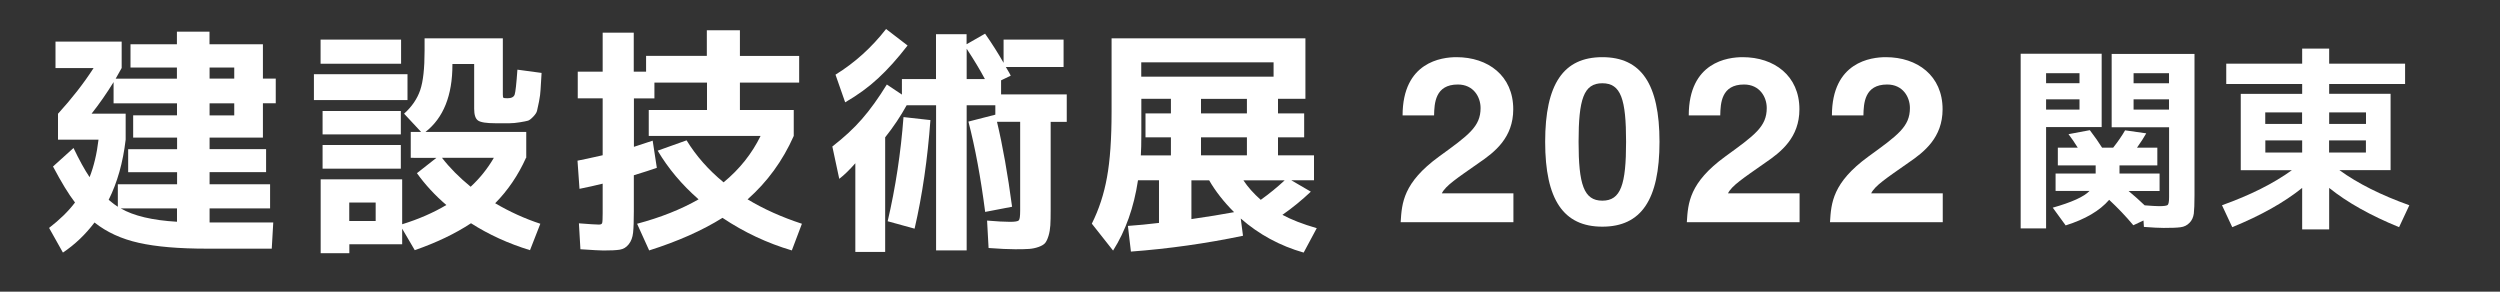
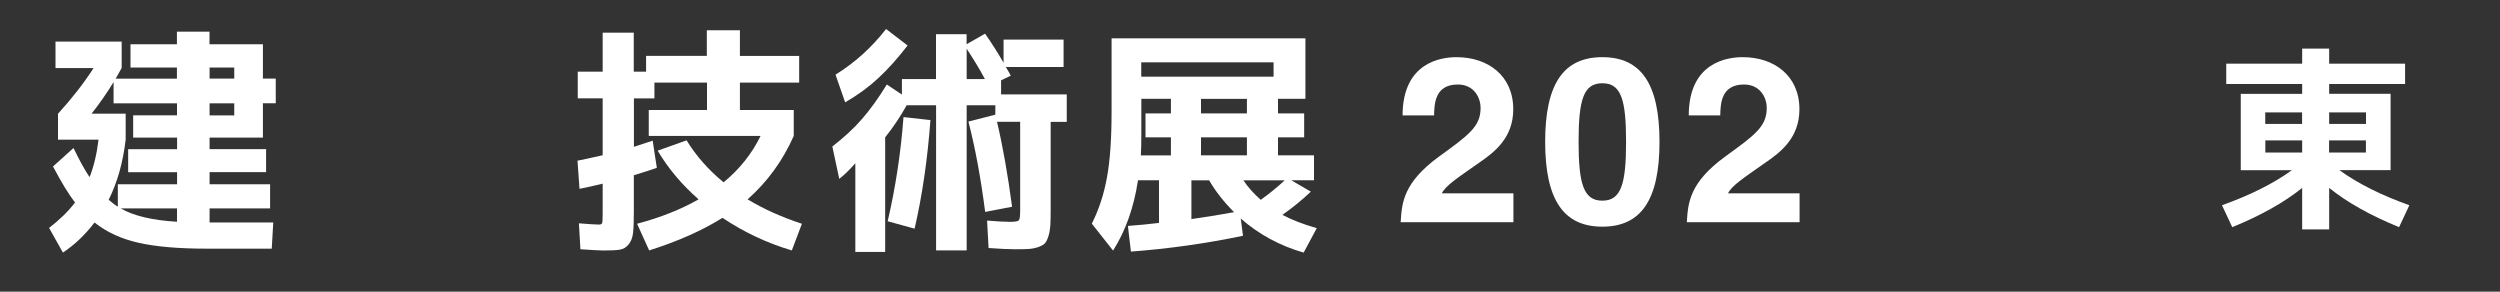
<svg xmlns="http://www.w3.org/2000/svg" version="1.1" id="menu-title" x="0px" y="0px" viewBox="0 0 300 35" style="enable-background:new 0 0 300 35;" xml:space="preserve" preserveAspectRatio="xMinYMid" width="300" height="35">
  <rect x="0" y="0" width="300" height="35" fill="#333333" stroke="none" />
  <style type="text/css">
	.st0{fill:#FFFFFF;}
</style>
  <path class="st0" d="M31.55,5.31v4.12h1.54v2.96h-1.54v4.12h-6.4v1.39h6.78v2.76h-6.78v1.45h7.26v2.9h-7.26v1.69h7.64l-0.18,3.14  h-7.76c-3.38,0-6.11-0.23-8.19-0.7c-2.08-0.46-3.86-1.28-5.32-2.44c-1.07,1.42-2.33,2.63-3.79,3.61l-1.66-2.96  c1.28-0.99,2.32-2,3.11-3.05c-0.75-0.97-1.63-2.41-2.64-4.32l2.46-2.22c0.69,1.44,1.33,2.61,1.93,3.5c0.51-1.3,0.87-2.8,1.07-4.5  H6.96v-3.11c1.66-1.82,3.08-3.64,4.27-5.48H6.66V4.99h7.94v3.17c-0.08,0.14-0.2,0.35-0.36,0.64c-0.16,0.29-0.28,0.5-0.36,0.64h7.35  V8.1h-5.57V5.31h5.57V3.8h3.91v1.51H31.55z M21.24,13.85v-1.45h-7.61V9.85c-0.81,1.32-1.69,2.59-2.64,3.79h4.09v3.11  c-0.32,2.75-1,5.15-2.04,7.23c0.47,0.4,0.84,0.67,1.1,0.83v-2.7h7.11v-1.45h-5.87V17.9h5.87v-1.39h-5.27v-2.67H21.24z M21.24,26.61  v-1.6h-6.75C16.03,25.9,18.28,26.44,21.24,26.61z M25.15,8.1v1.33h2.96V8.1H25.15z M25.15,13.85h2.96v-1.45h-2.96V13.85z" />
-   <path class="st0" d="M37.67,12.01V8.9H48.9v3.11H37.67z M49.29,18.94v-3.11h1.24l-2.04-2.19c0.93-0.83,1.57-1.77,1.93-2.81  c0.36-1.05,0.53-2.63,0.53-4.74V4.6h9.39v6.72c0,0.24,0.02,0.38,0.07,0.41c0.05,0.04,0.21,0.06,0.49,0.06  c0.47,0,0.76-0.15,0.86-0.44c0.1-0.3,0.21-1.29,0.33-2.99l2.9,0.39c-0.06,0.89-0.1,1.55-0.12,1.98c-0.02,0.43-0.08,0.92-0.19,1.47  c-0.11,0.54-0.19,0.91-0.24,1.11c-0.05,0.2-0.2,0.43-0.46,0.7c-0.26,0.27-0.46,0.42-0.62,0.47c-0.16,0.05-0.47,0.11-0.95,0.19  c-0.47,0.08-0.89,0.12-1.26,0.12c-0.37,0-0.93,0-1.7,0c-1.09,0-1.78-0.11-2.09-0.33c-0.31-0.22-0.46-0.69-0.46-1.42V7.68h-2.61v0.09  c0,3.69-1.08,6.38-3.23,8.06h12.09v3.08v0.03h-0.03c-0.93,2.07-2.16,3.89-3.7,5.45c1.76,1.03,3.56,1.85,5.42,2.46l-1.24,3.17  c-2.59-0.79-4.95-1.87-7.08-3.23c-1.88,1.24-4.13,2.32-6.75,3.23l-1.51-2.58v1.87h-6.34v1.07h-3.44v-8.86h9.78v5.39  c1.97-0.61,3.74-1.38,5.3-2.31c-1.36-1.16-2.54-2.44-3.53-3.82l2.34-1.84H49.29z M38.47,7.65v-2.9h9.66v2.9H38.47z M38.71,16.13  v-2.81h9.39v2.81H38.71z M38.71,20.24V17.4h9.39v2.84H38.71z M41.91,26.52h3.17V24.3h-3.17V26.52z M56.48,22.41  c1.11-1.03,2.03-2.18,2.78-3.47h-6.22C53.96,20.13,55.1,21.28,56.48,22.41z" />
  <path class="st0" d="M78.92,18.08l3.47-1.24c1.15,1.88,2.63,3.55,4.44,5.04c1.92-1.58,3.4-3.44,4.44-5.57H77.85v-3.11h6.99V9.91  h-6.31v1.9h-2.46v5.81c0.18-0.06,0.93-0.31,2.25-0.74l0.5,3.26c-0.67,0.24-1.59,0.53-2.76,0.89v4.3c0,1.17-0.03,2.03-0.09,2.59  c-0.06,0.56-0.23,1.03-0.52,1.39c-0.29,0.37-0.64,0.58-1.07,0.65c-0.42,0.07-1.08,0.1-1.97,0.1c-0.36,0-1.27-0.05-2.76-0.15  l-0.18-3.11c1.28,0.1,2.08,0.15,2.4,0.15c0.22,0,0.35-0.06,0.39-0.19c0.04-0.13,0.06-0.52,0.06-1.17v-3.55  c-0.87,0.22-1.8,0.42-2.78,0.62l-0.24-3.38c0.55-0.1,1.56-0.32,3.02-0.65V11.8h-2.99V8.6h2.99V3.92h3.73V8.6h1.48v-1.9h7.29V3.63  h3.97v3.08h7.11v3.2h-7.11v3.29h6.46v3.11c-1.32,2.98-3.17,5.52-5.54,7.61c1.94,1.17,4.11,2.14,6.52,2.93l-1.21,3.2  c-2.94-0.87-5.72-2.17-8.32-3.91c-2.43,1.52-5.36,2.82-8.8,3.91l-1.45-3.2c2.82-0.75,5.28-1.73,7.38-2.93  C81.82,22.16,80.18,20.21,78.92,18.08z" />
  <path class="st0" d="M112.32,4.1h3.67v1.21l2.22-1.27c0.85,1.22,1.59,2.39,2.22,3.5V4.75h7.2v3.29h-6.93  c0.36,0.59,0.55,0.94,0.59,1.04l-1.16,0.56v1.69h7.88v3.29h-1.93v10.55c0,0.79-0.01,1.41-0.04,1.87c-0.03,0.45-0.1,0.88-0.22,1.27  c-0.12,0.39-0.26,0.68-0.41,0.86c-0.16,0.18-0.41,0.33-0.77,0.46c-0.36,0.13-0.74,0.21-1.14,0.24c-0.4,0.03-0.96,0.04-1.67,0.04  c-0.81,0-1.88-0.05-3.2-0.15l-0.18-3.29c1.18,0.1,2.1,0.15,2.76,0.15c0.59,0,0.94-0.06,1.05-0.18c0.11-0.12,0.16-0.51,0.16-1.18  V14.62h-2.78c0.69,2.9,1.29,6.3,1.81,10.19l-3.23,0.62c-0.53-4.11-1.2-7.72-2.01-10.84l3.23-0.83v-1.13h-3.44v17.42h-3.67V12.63  h-3.53c-0.73,1.32-1.59,2.61-2.58,3.85v13.75h-3.58V19.59c-0.71,0.81-1.35,1.43-1.93,1.87l-0.83-3.88c1.38-1.07,2.57-2.16,3.55-3.29  c0.99-1.13,1.98-2.51,2.99-4.15l1.81,1.21V9.49h4.09V4.1z M101.42,12.28l-1.16-3.32c2.33-1.44,4.35-3.27,6.07-5.48l2.58,1.98  c-1.22,1.58-2.4,2.89-3.54,3.94C104.24,10.45,102.92,11.41,101.42,12.28z M106.52,26.55c0.95-4.07,1.58-8.24,1.9-12.5l3.23,0.36  c-0.34,4.66-0.97,9.01-1.9,13.03L106.52,26.55z M118.19,9.49c-0.59-1.11-1.32-2.32-2.19-3.64v3.64H118.19z" />
  <path class="st0" d="M133.4,4.6h23.25v7.26h-3.29v1.75h3.14v2.87h-3.14v2.16h4.32v2.99h-2.73L157.3,23  c-1.07,1.01-2.2,1.94-3.41,2.78c1.05,0.57,2.42,1.11,4.12,1.6l-1.57,2.93c-2.84-0.81-5.36-2.17-7.55-4.09l0.27,2.07  c-4.44,0.93-8.93,1.56-13.45,1.9l-0.36-3.08c1.16-0.08,2.41-0.2,3.73-0.36v-5.12h-2.52c-0.49,3.26-1.49,6.07-2.99,8.44l-2.55-3.23  c0.85-1.7,1.46-3.55,1.82-5.57c0.37-2.01,0.55-4.64,0.55-7.88V4.6z M140.51,16.48h-3.05v-2.87h3.05v-1.75h-3.55v4.15  c0,1.18-0.02,2.06-0.06,2.64h3.61V16.48z M136.95,9.2h15.88V7.48h-15.88V9.2z M148.09,25.46c-1.24-1.24-2.24-2.52-2.99-3.82h-2.13  v4.65C144.9,26.01,146.61,25.74,148.09,25.46z M144.12,13.61h5.51v-1.75h-5.51V13.61z M144.12,16.48v2.16h5.51v-2.16H144.12z   M151.29,23.98c1.05-0.75,2-1.53,2.87-2.34h-4.95C149.73,22.43,150.42,23.21,151.29,23.98z" />
  <path class="st0" d="M168.31,13.86c0-6.44,4.71-7,6.47-7c3.79,0,6.81,2.23,6.81,6.25c0,3.4-2.2,5.13-4.13,6.44  c-2.62,1.84-3.99,2.73-4.44,3.65h8.59v3.46h-13.53c0.14-2.32,0.31-4.74,4.6-7.87c3.57-2.59,4.99-3.6,4.99-5.83  c0-1.31-0.84-2.82-2.73-2.82c-2.73,0-2.82,2.26-2.85,3.71H168.31z" />
  <path class="st0" d="M192.28,6.86c4.66,0,6.86,3.21,6.86,10.16c0,6.95-2.2,10.18-6.86,10.18s-6.86-3.24-6.86-10.18  C185.42,10.07,187.62,6.86,192.28,6.86z M192.28,24.08c2.23,0,2.85-1.95,2.85-7.06c0-5.11-0.61-7.03-2.85-7.03s-2.85,1.92-2.85,7.03  C189.43,22.12,190.05,24.08,192.28,24.08z" />
  <path class="st0" d="M202.65,13.86c0-6.44,4.71-7,6.47-7c3.79,0,6.81,2.23,6.81,6.25c0,3.4-2.2,5.13-4.13,6.44  c-2.62,1.84-3.99,2.73-4.44,3.65h8.59v3.46h-13.53c0.14-2.32,0.31-4.74,4.6-7.87c3.57-2.59,4.99-3.6,4.99-5.83  c0-1.31-0.84-2.82-2.73-2.82c-2.73,0-2.82,2.26-2.85,3.71H202.65z" />
-   <path class="st0" d="M219.83,13.86c0-6.44,4.71-7,6.47-7c3.79,0,6.81,2.23,6.81,6.25c0,3.4-2.2,5.13-4.13,6.44  c-2.62,1.84-3.99,2.73-4.44,3.65h8.59v3.46h-13.53c0.14-2.32,0.31-4.74,4.6-7.87c3.57-2.59,4.99-3.6,4.99-5.83  c0-1.31-0.84-2.82-2.73-2.82c-2.73,0-2.82,2.26-2.85,3.71H219.83z" />
-   <path class="st0" d="M242.48,6.45h9.72v8.8h-6.67v12.16h-3.05V6.45z M245.53,9.98h4.01V8.78h-4.01V9.98z M245.53,11.92v1.23h4.01  v-1.23H245.53z M246.67,22.92v-2.1h4.81v-0.97h-4.54v-2.13h2.39c-0.37-0.6-0.74-1.14-1.11-1.62l2.56-0.48  c0.58,0.76,1.07,1.46,1.47,2.1h1.33c0.56-0.71,1.04-1.4,1.43-2.08l2.54,0.36c-0.27,0.48-0.64,1.06-1.11,1.72h2.44v2.13h-4.54v0.97  h4.81v2.1h-3.72c0.68,0.56,1.32,1.14,1.93,1.72c0.79,0.06,1.37,0.1,1.74,0.1c0.56,0,0.9-0.05,1.02-0.14  c0.11-0.1,0.17-0.41,0.17-0.94v-8.39h-6.89v-8.8h9.94v17.02c0,0.97-0.03,1.68-0.08,2.13c-0.06,0.45-0.23,0.83-0.52,1.12  c-0.29,0.3-0.65,0.48-1.08,0.53c-0.43,0.06-1.1,0.08-2.02,0.08c-0.53,0-1.32-0.04-2.37-0.12l-0.05-0.77L256,27.03  c-0.9-1.08-1.87-2.09-2.9-3.05c-1.13,1.31-2.87,2.33-5.22,3.07l-1.55-2.13c2.27-0.64,3.75-1.31,4.42-2.01H246.67z M260.28,9.98V8.78  h-4.25v1.21H260.28z M260.28,11.92h-4.25v1.23h4.25V11.92z" />
  <path class="st0" d="M276.26,22.55c-2.16,1.74-4.96,3.31-8.39,4.71l-1.23-2.63c3.38-1.21,6.18-2.61,8.39-4.21h-3.19h-2.95v-9.16  h7.37v-1.18h-9.11V7.64h9.11V5.83h3.24v1.81h9.11v2.44h-9.11v1.18h7.37v9.16h-6.14c2.21,1.6,5,3,8.39,4.21l-1.23,2.63  c-3.43-1.4-6.23-2.97-8.39-4.71v4.98h-3.24V22.55z M271.83,14.87h4.42v-1.38h-4.42V14.87z M276.26,18.3v-1.45h-4.42v1.45H276.26z   M283.92,14.87v-1.38h-4.42v1.38H283.92z M279.49,18.3h4.42v-1.45h-4.42V18.3z" />
</svg>